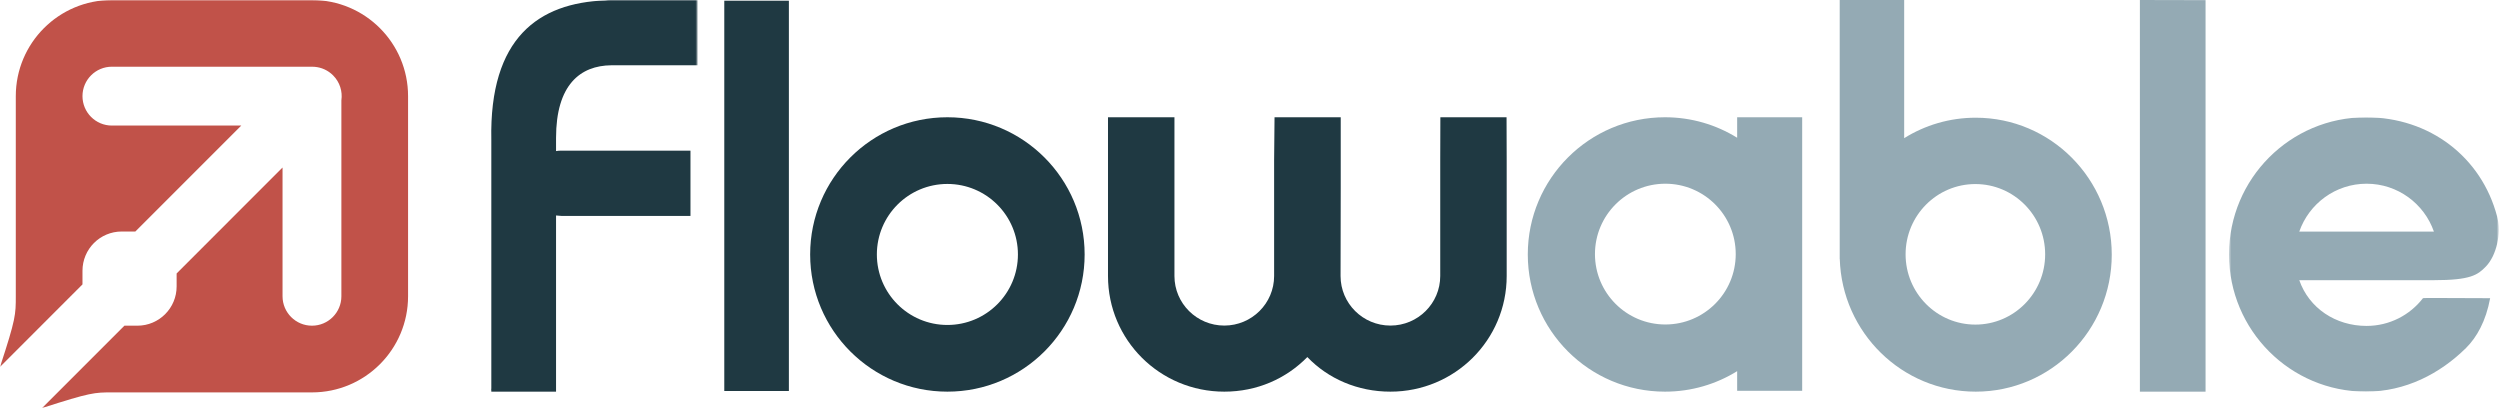
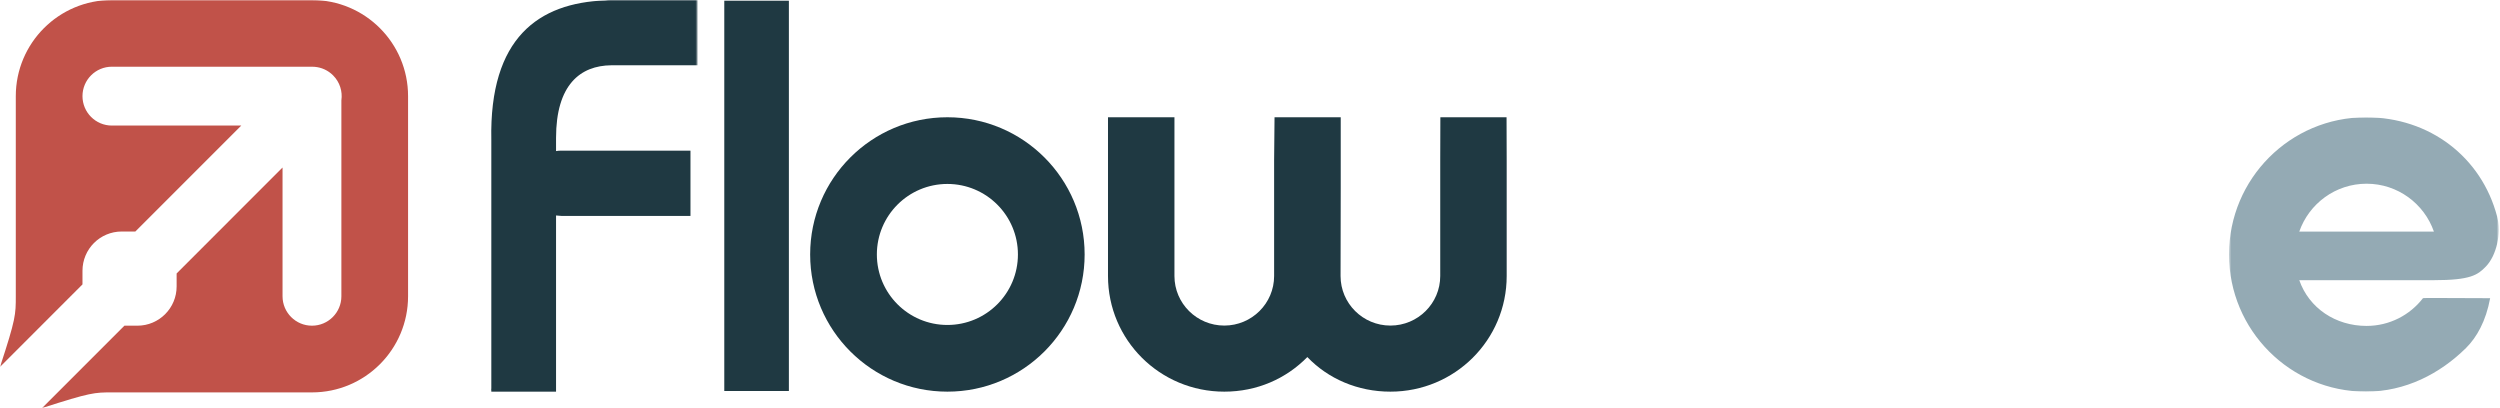
<svg xmlns="http://www.w3.org/2000/svg" xmlns:xlink="http://www.w3.org/1999/xlink" width="1066px" height="174px" viewBox="0 0 1066 174" version="1.1">
  <title>Flowable_logo_colour_noTagline</title>
  <desc>Created with Sketch.</desc>
  <defs>
    <polygon id="path-1" points="0.45 0 115.45 0 115.45 117 0.45 117" />
    <polygon id="path-3" points="0.06 0 297.45 0 297.45 173.94 0.06 173.94" />
  </defs>
  <g id="Flowable_logo_colour_noTagline" stroke="none" stroke-width="1" fill="none" fill-rule="evenodd">
    <g id="Group-3" transform="translate(950, 50)">
      <mask id="mask-2" fill="white">
        <use xlink:href="#path-1" />
      </mask>
      <g id="Clip-2" />
      <path d="M59.11,28.336 C45.842,28.336 34.557,36.863 30.412,48.75 L87.82,48.75 C83.67,36.863 72.39,28.336 59.11,28.336 Z M109.99,63.633 C106.48,67.283 103.39,69.469 87.82,69.469 L30.412,69.469 C34.557,81.356 45.842,88.969 59.11,88.969 C68.89,88.969 77.59,84.34 83.15,77.151 C83.31,76.953 96.99,77.151 111.8,77.151 C109.99,86.96 106.07,93.879 101.5,98.393 C90.38,109.374 75.66,117 58.81,117 C26.579,117 0.45,90.809 0.45,58.5 C0.45,26.191 26.579,0 58.81,0 C86.06,0 108.13,17.034 114.76,42.285 C116.66,49.505 114.51,58.943 109.99,63.633 L109.99,63.633 Z" id="Fill-1" fill="#94AAB4" mask="url(#mask-2)" />
    </g>
-     <polyline id="Fill-4" fill="#94AAB4" points="940.45 0.063 912.45 0 912.45 167 940.45 167 940.45 0.063" />
-     <path d="M842.299,138.406 C858.733,138.406 872.054,124.991 872.054,108.444 C872.054,91.896 858.733,78.481 842.299,78.481 C825.865,78.481 812.544,91.896 812.544,108.444 C812.544,124.991 825.865,138.406 842.299,138.406 Z M784.478,110.421 L784.45,110.421 L784.45,0 L811.94,0.002 L811.94,58.916 C820.803,53.384 831.256,50.191 842.45,50.191 C874.483,50.191 900.45,76.339 900.45,108.595 C900.45,140.852 874.483,167 842.45,167 C811.024,167 785.436,141.832 784.478,110.421 L784.478,110.421 Z" id="Fill-5" fill="#94AAB4" />
-     <path d="M710.103,138.36 C726.678,138.36 740.114,124.923 740.114,108.348 C740.114,91.773 726.678,78.336 710.103,78.336 C693.527,78.336 680.091,91.773 680.091,108.348 C680.091,124.923 693.527,138.36 710.103,138.36 Z M740.724,50 L768.45,50 L768.45,166.633 L740.724,166.633 L740.724,158.261 C731.783,163.802 721.24,167 709.95,167 C677.642,167 651.45,140.809 651.45,108.5 C651.45,76.191 677.642,50 709.95,50 C721.24,50 731.783,53.198 740.724,58.738 L740.724,50 L740.724,50 Z" id="Fill-6" fill="#94AAB4" />
    <path d="M614.171,50 L642.395,50 C642.432,61.981 642.45,68.11 642.45,68.389 L642.45,117.695 C642.45,144.988 620.315,167 592.866,167 C578.921,167 566.304,161.497 557.45,152.252 C548.374,161.497 535.979,167 522.033,167 C494.586,167 472.45,144.988 472.45,117.695 L472.45,50 L500.786,50 C500.784,61.866 500.783,67.996 500.783,68.389 L500.783,117.695 C500.783,129.361 510.301,138.825 522.033,138.825 C533.765,138.825 543.283,129.361 543.283,117.695 L543.283,68.389 C543.283,67.887 543.343,61.757 543.462,50 L571.686,50 L571.686,80.244 L571.616,117.695 C571.616,129.361 581.135,138.825 592.866,138.825 C604.599,138.825 614.116,129.361 614.116,117.695 L614.116,68.389 C614.116,68.113 614.135,61.984 614.171,50" id="Fill-7" fill="#1F3942" />
    <path d="M403.969,138.565 C420.579,138.565 434.043,125.105 434.043,108.5 C434.043,91.896 420.579,78.435 403.969,78.435 C387.359,78.435 373.895,91.896 373.895,108.5 C373.895,125.105 387.359,138.565 403.969,138.565 Z M403.969,167 C371.65,167 345.45,140.809 345.45,108.5 C345.45,76.191 371.65,50 403.969,50 C436.288,50 462.488,76.191 462.488,108.5 C462.488,140.809 436.288,167 403.969,167 L403.969,167 Z" id="Fill-8" fill="#1F3942" />
    <polygon id="Fill-9" fill="#1F3942" points="308.835 166.722 336.378 166.722 336.378 0.301 308.835 0.301" />
    <g id="Group-13">
      <mask id="mask-4" fill="white">
        <use xlink:href="#path-3" />
      </mask>
      <g id="Clip-11" />
      <path d="M239.372,64.231 L294.417,64.231 L294.417,92.064 L239.372,92.064 C238.856,92.064 238.097,92.001 237.098,91.876 L237.098,167 L209.499,167 L209.499,166.445 C209.388,166.528 209.499,165.986 209.499,165.528 L209.499,59.617 C208.616,16.043 229.747,1.224 258.128,0.171 C258.835,0.058 259.56,0 260.298,0 L297.45,0 L297.45,27.833 L260.697,27.833 C247.409,27.947 237.098,36.148 237.098,58.83 L237.098,64.419 C237.837,64.295 238.597,64.231 239.372,64.231" id="Fill-10" fill="#1F3942" mask="url(#mask-4)" />
      <path d="M17.933,174 L53.049,138.873 L58.586,138.873 C67.824,138.873 75.313,131.382 75.313,122.142 L75.313,116.603 L120.475,71.427 L120.475,126.324 C120.475,133.255 126.091,138.873 133.02,138.873 C139.948,138.873 145.565,133.255 145.565,126.324 L145.565,42.799 C146.108,39.019 144.926,35.039 142.019,32.13 C139.841,29.952 137.062,28.742 134.217,28.5 C133.823,28.463 133.423,28.444 133.02,28.444 L47.714,28.444 C40.785,28.444 35.169,34.062 35.169,40.993 C35.169,47.923 40.785,53.542 47.714,53.542 L102.873,53.542 L57.711,98.717 L51.896,98.717 C42.657,98.717 35.169,106.208 35.169,115.449 L35.169,121.266 L0,156.445 C6.734,135.988 6.734,134.095 6.734,126.324 L6.734,40.993 C6.734,18.353 25.081,0 47.714,0 L133.02,0 C155.652,0 174,18.353 174,40.993 L174,126.324 C174,148.964 155.652,167.318 133.02,167.318 L47.714,167.318 C40.397,167.318 38.598,167.318 17.933,174" id="Fill-12" fill="#C15249" mask="url(#mask-4)" />
    </g>
  </g>
</svg>